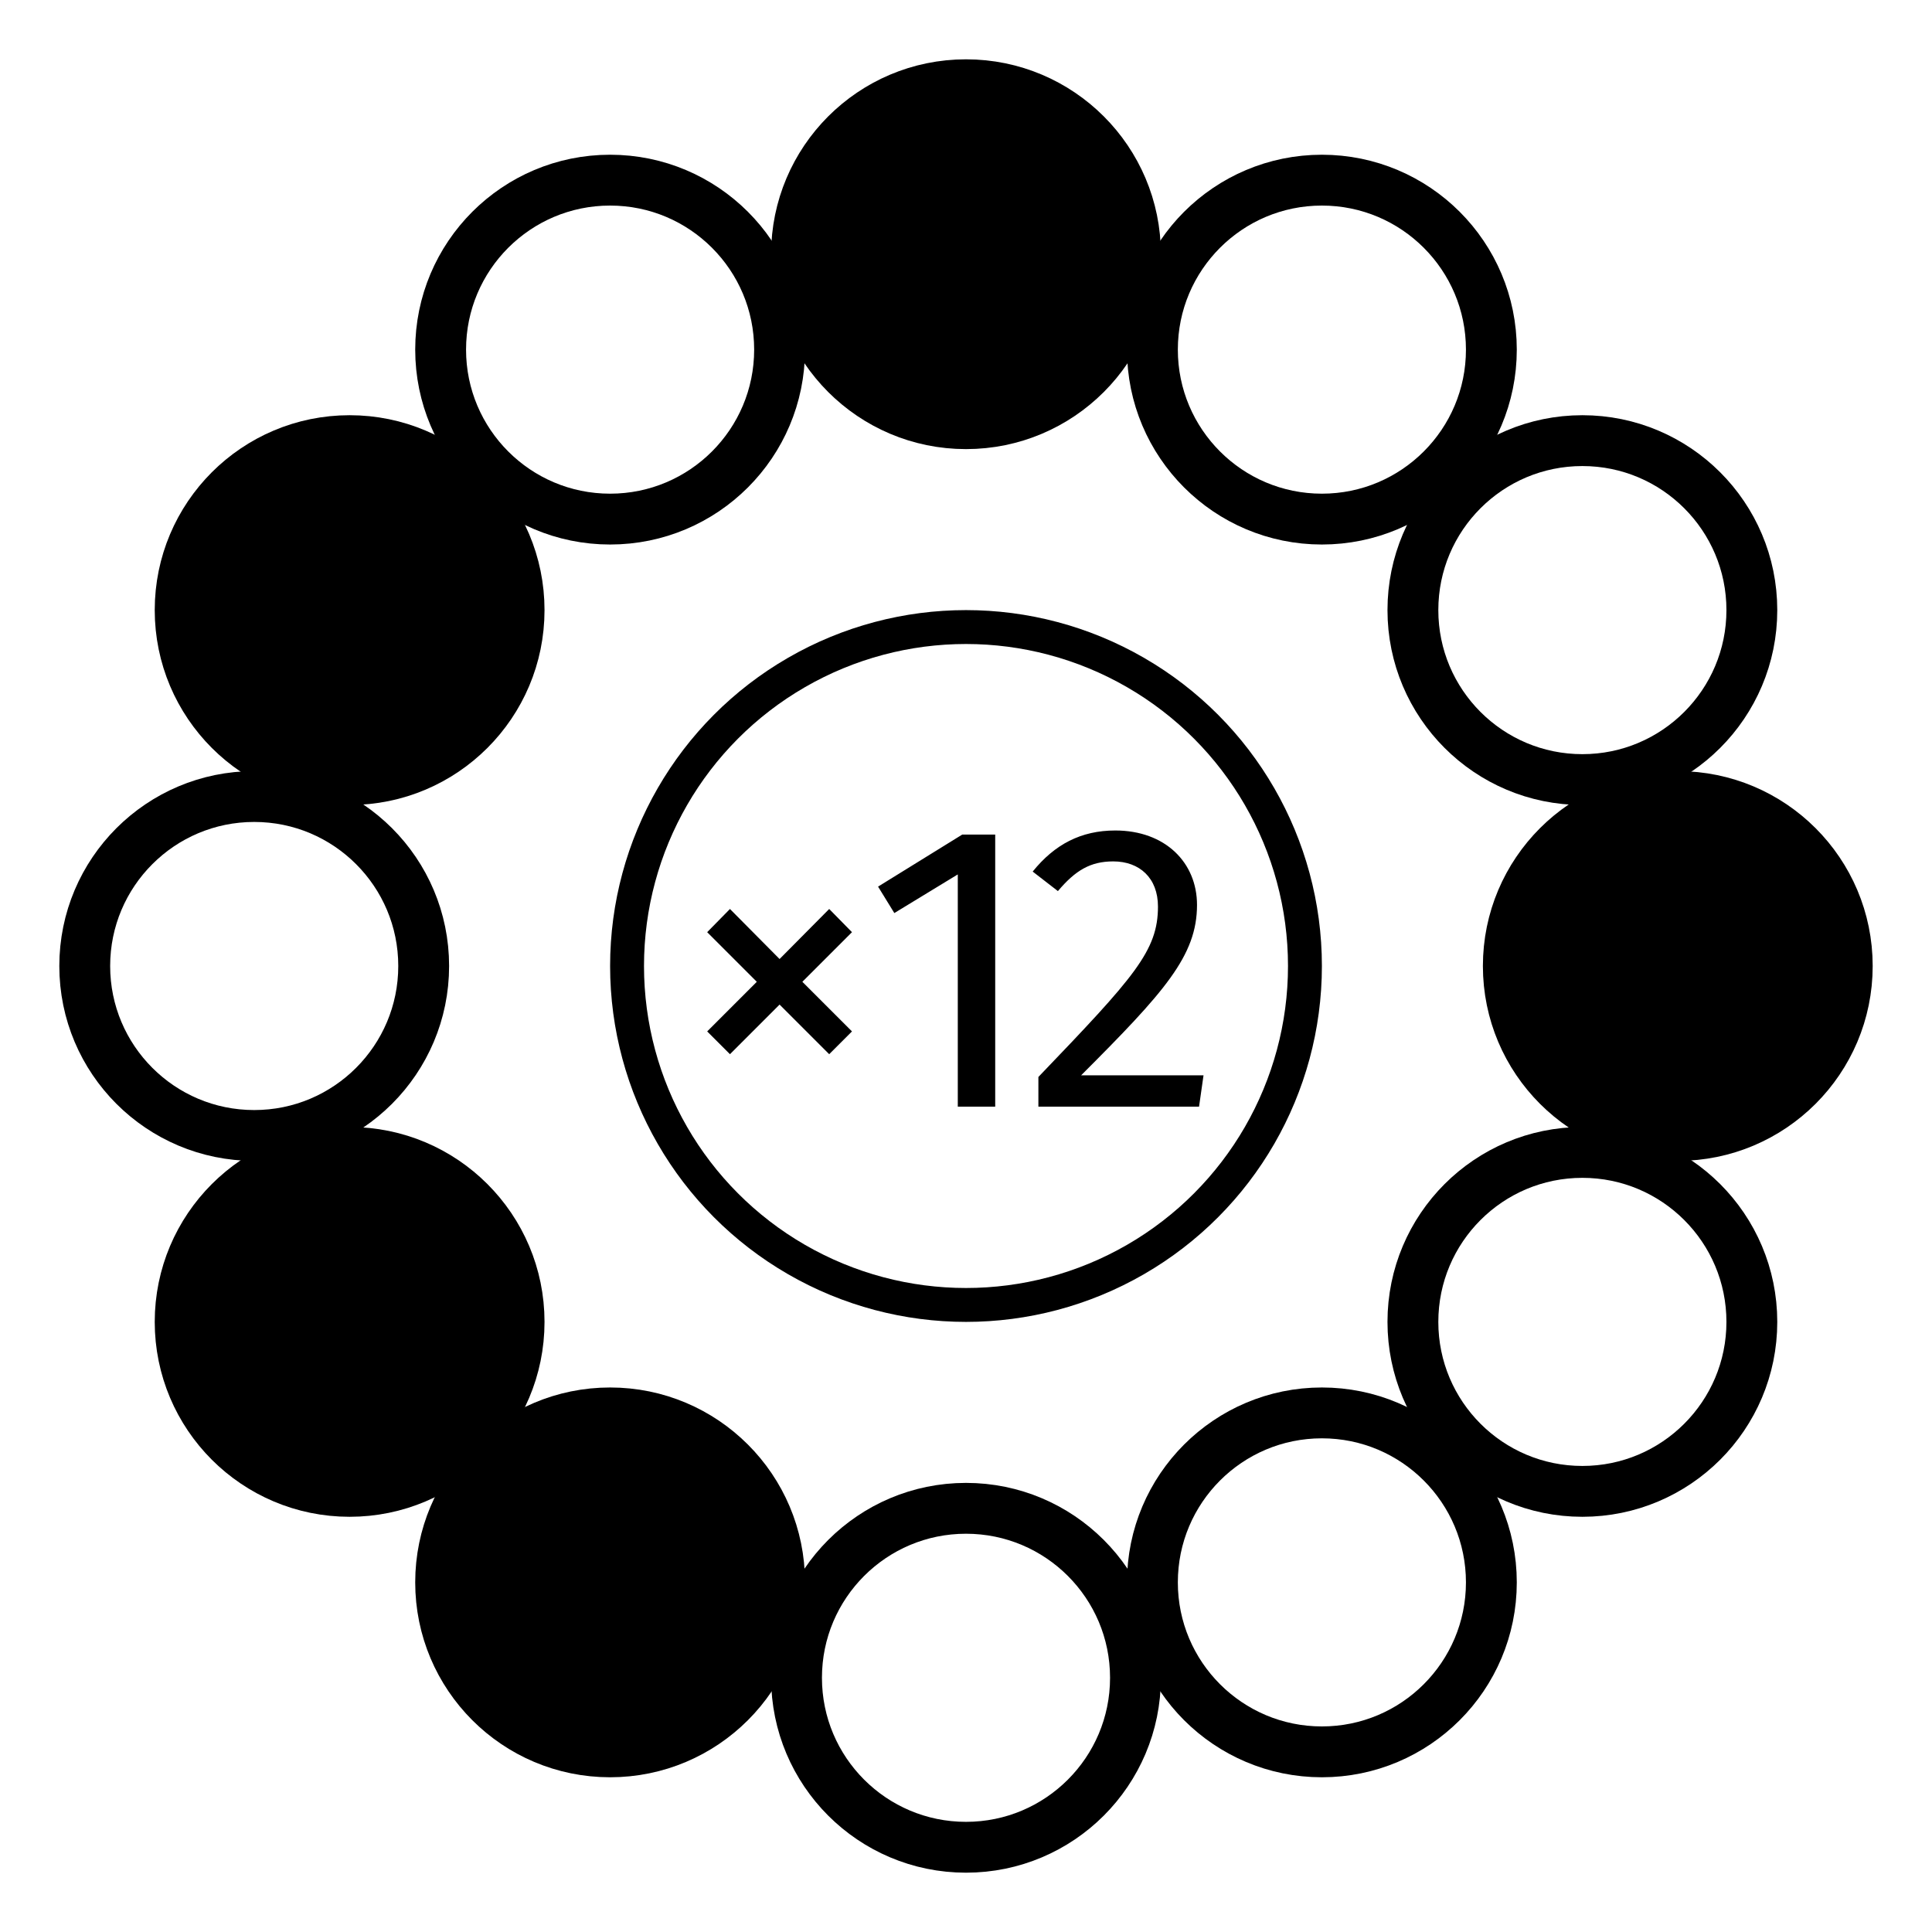
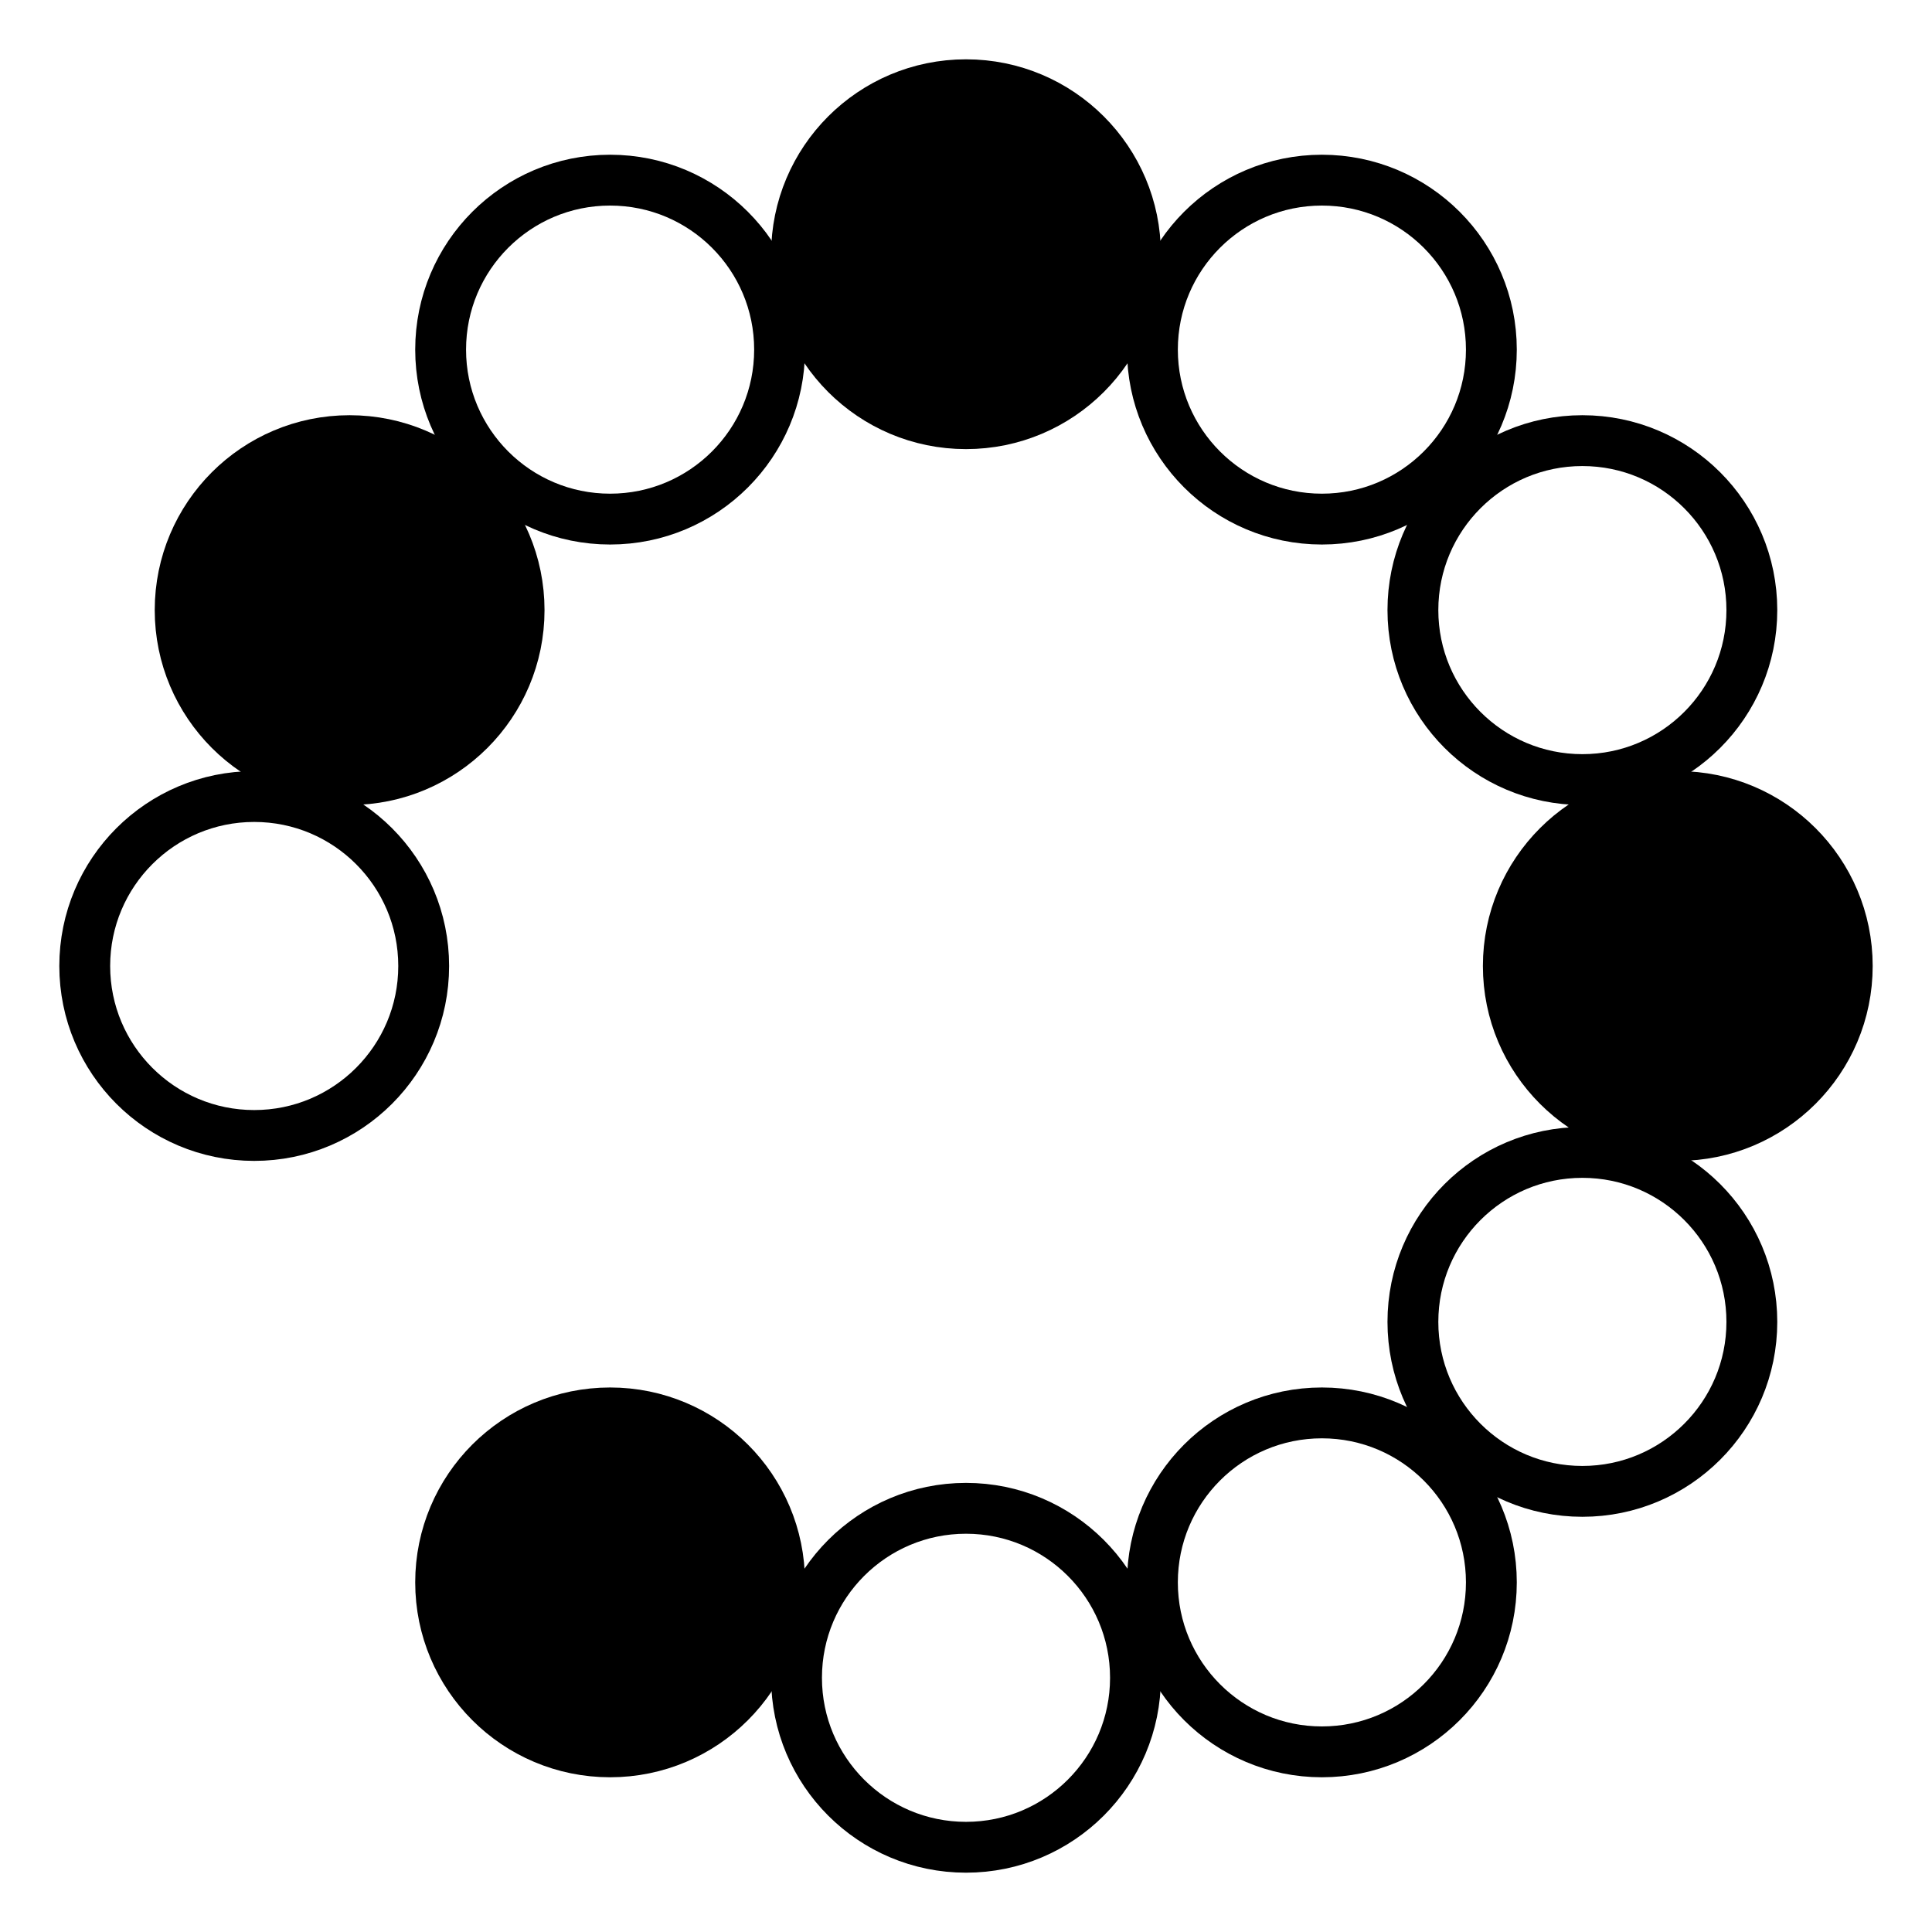
<svg xmlns="http://www.w3.org/2000/svg" version="1.1" id="Layer_1" x="0px" y="0px" width="70px" height="70px" viewBox="-7 -7 114 114" enable-background="new 0 0 70 70" xml:space="preserve">
-   <circle cx="50.00" cy="50.00" r="20" stroke="black" stroke-width="2" fill="transparent" />
  <circle cx="92.00" cy="50.00" r="10" stroke="black" stroke-width="3" fill="black" />
  <circle cx="86.37" cy="71.00" r="10" stroke="black" stroke-width="3" fill="transparent" />
  <circle cx="71.00" cy="86.37" r="10" stroke="black" stroke-width="3" fill="transparent" />
  <circle cx="50.00" cy="92.00" r="10" stroke="black" stroke-width="3" fill="transparent" />
  <circle cx="29.00" cy="86.37" r="10" stroke="black" stroke-width="3" fill="black" />
-   <circle cx="13.63" cy="71.00" r="10" stroke="black" stroke-width="3" fill="black" />
  <circle cx="8.00" cy="50.00" r="10" stroke="black" stroke-width="3" fill="transparent" />
  <circle cx="13.63" cy="29.00" r="10" stroke="black" stroke-width="3" fill="black" />
  <circle cx="29.00" cy="13.63" r="10" stroke="black" stroke-width="3" fill="transparent" />
  <circle cx="50.00" cy="8.00" r="10" stroke="black" stroke-width="3" fill="black" />
  <circle cx="71.00" cy="13.63" r="10" stroke="black" stroke-width="3" fill="transparent" />
  <circle cx="86.37" cy="29.00" r="10" stroke="black" stroke-width="3" fill="transparent" />
  <g transform="translate(33, 29.5), scale(0.24)">
-     <path fill="black" d="M37.2,71.4l5.6,5.7l-12.2,12.2l12.2,12.2l-5.6,5.6l-12.2-12.2l-12.2,12.2l-5.6-5.6l12.2-12.2l-12.2-12.2l5.6-5.7l12.2,12.3z M78.015,53.1l0,66.9l-9.2,0l0-57.1l-15.6,9.5l-4-6.5l20.7-12.8l8.1,0z M107.53,52.1c12.3,0,20.1,7.9,20.1,18.3c0,12.5-8,21.4-28.5,41.9l30.1,0l-1.1,7.7l-39.5,0l0-7.3c23.6-24.6,29.4-31,29.4-41.9c0-7-4.5-11.1-11-11.1c-5.6,0-9.3,2.2-13.6,7.3l-6.2-4.8c5.4-6.7,11.9-10.1,20.3-10.1z" />
-   </g>
+     </g>
</svg>